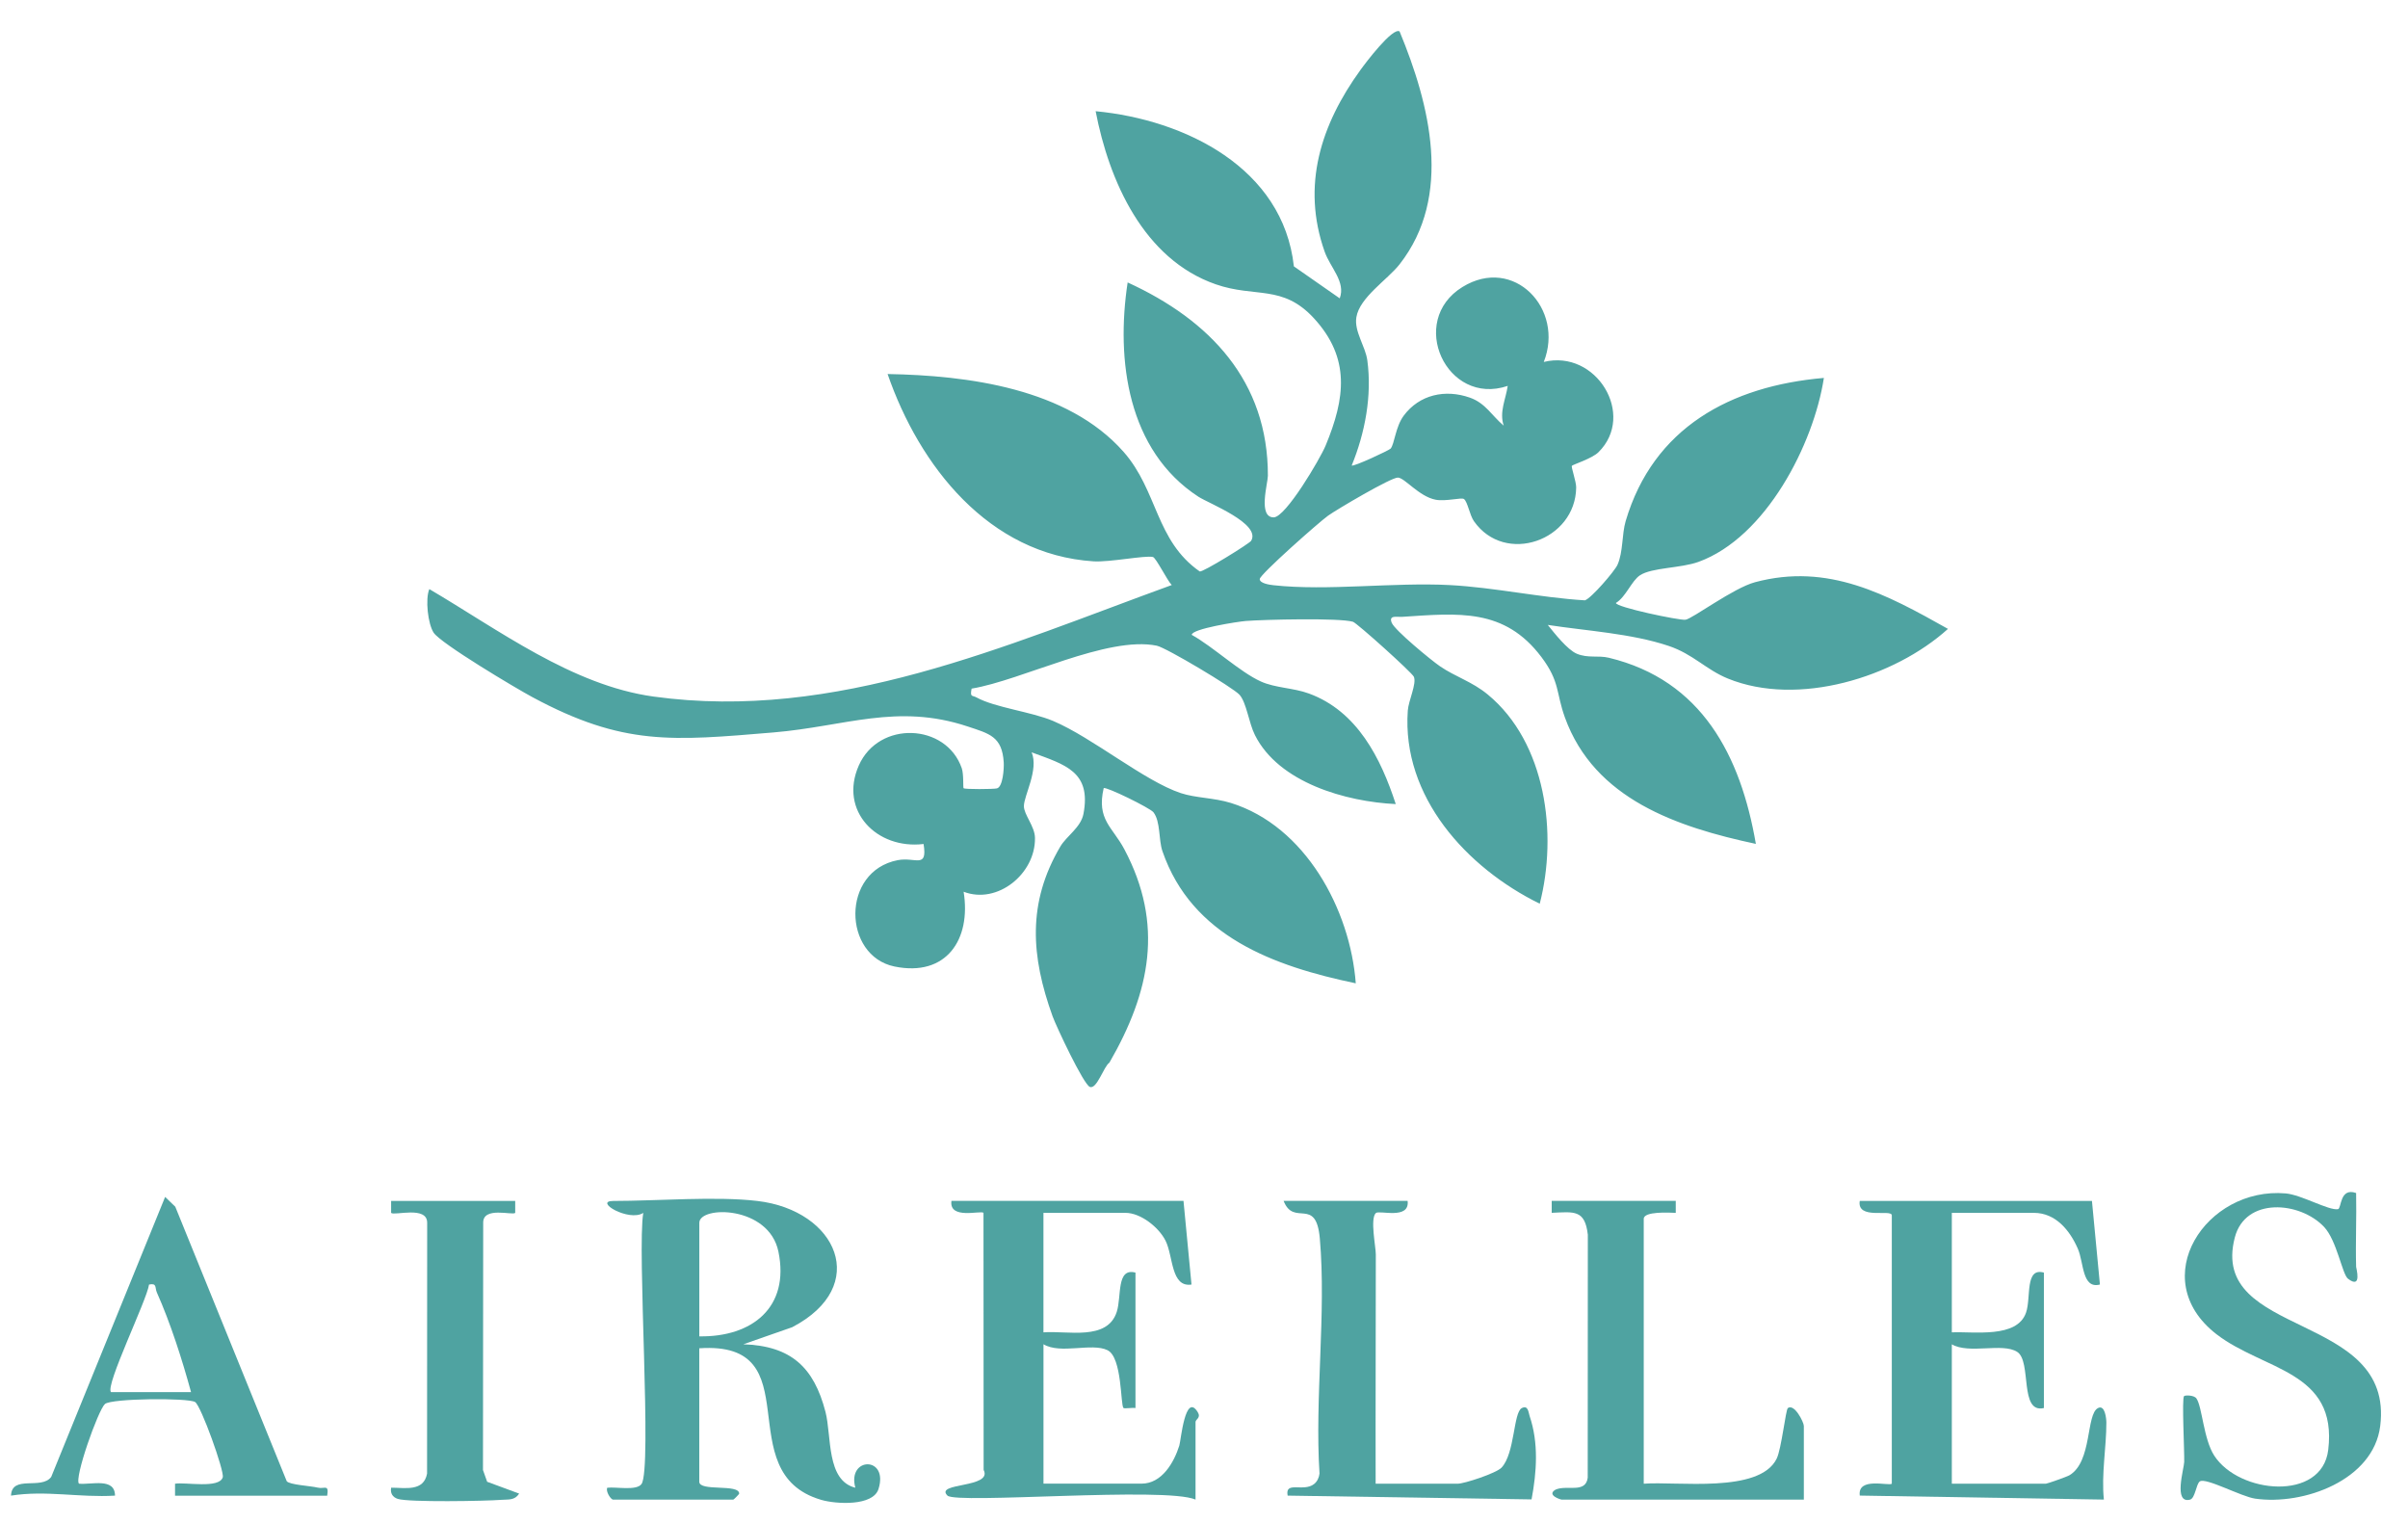
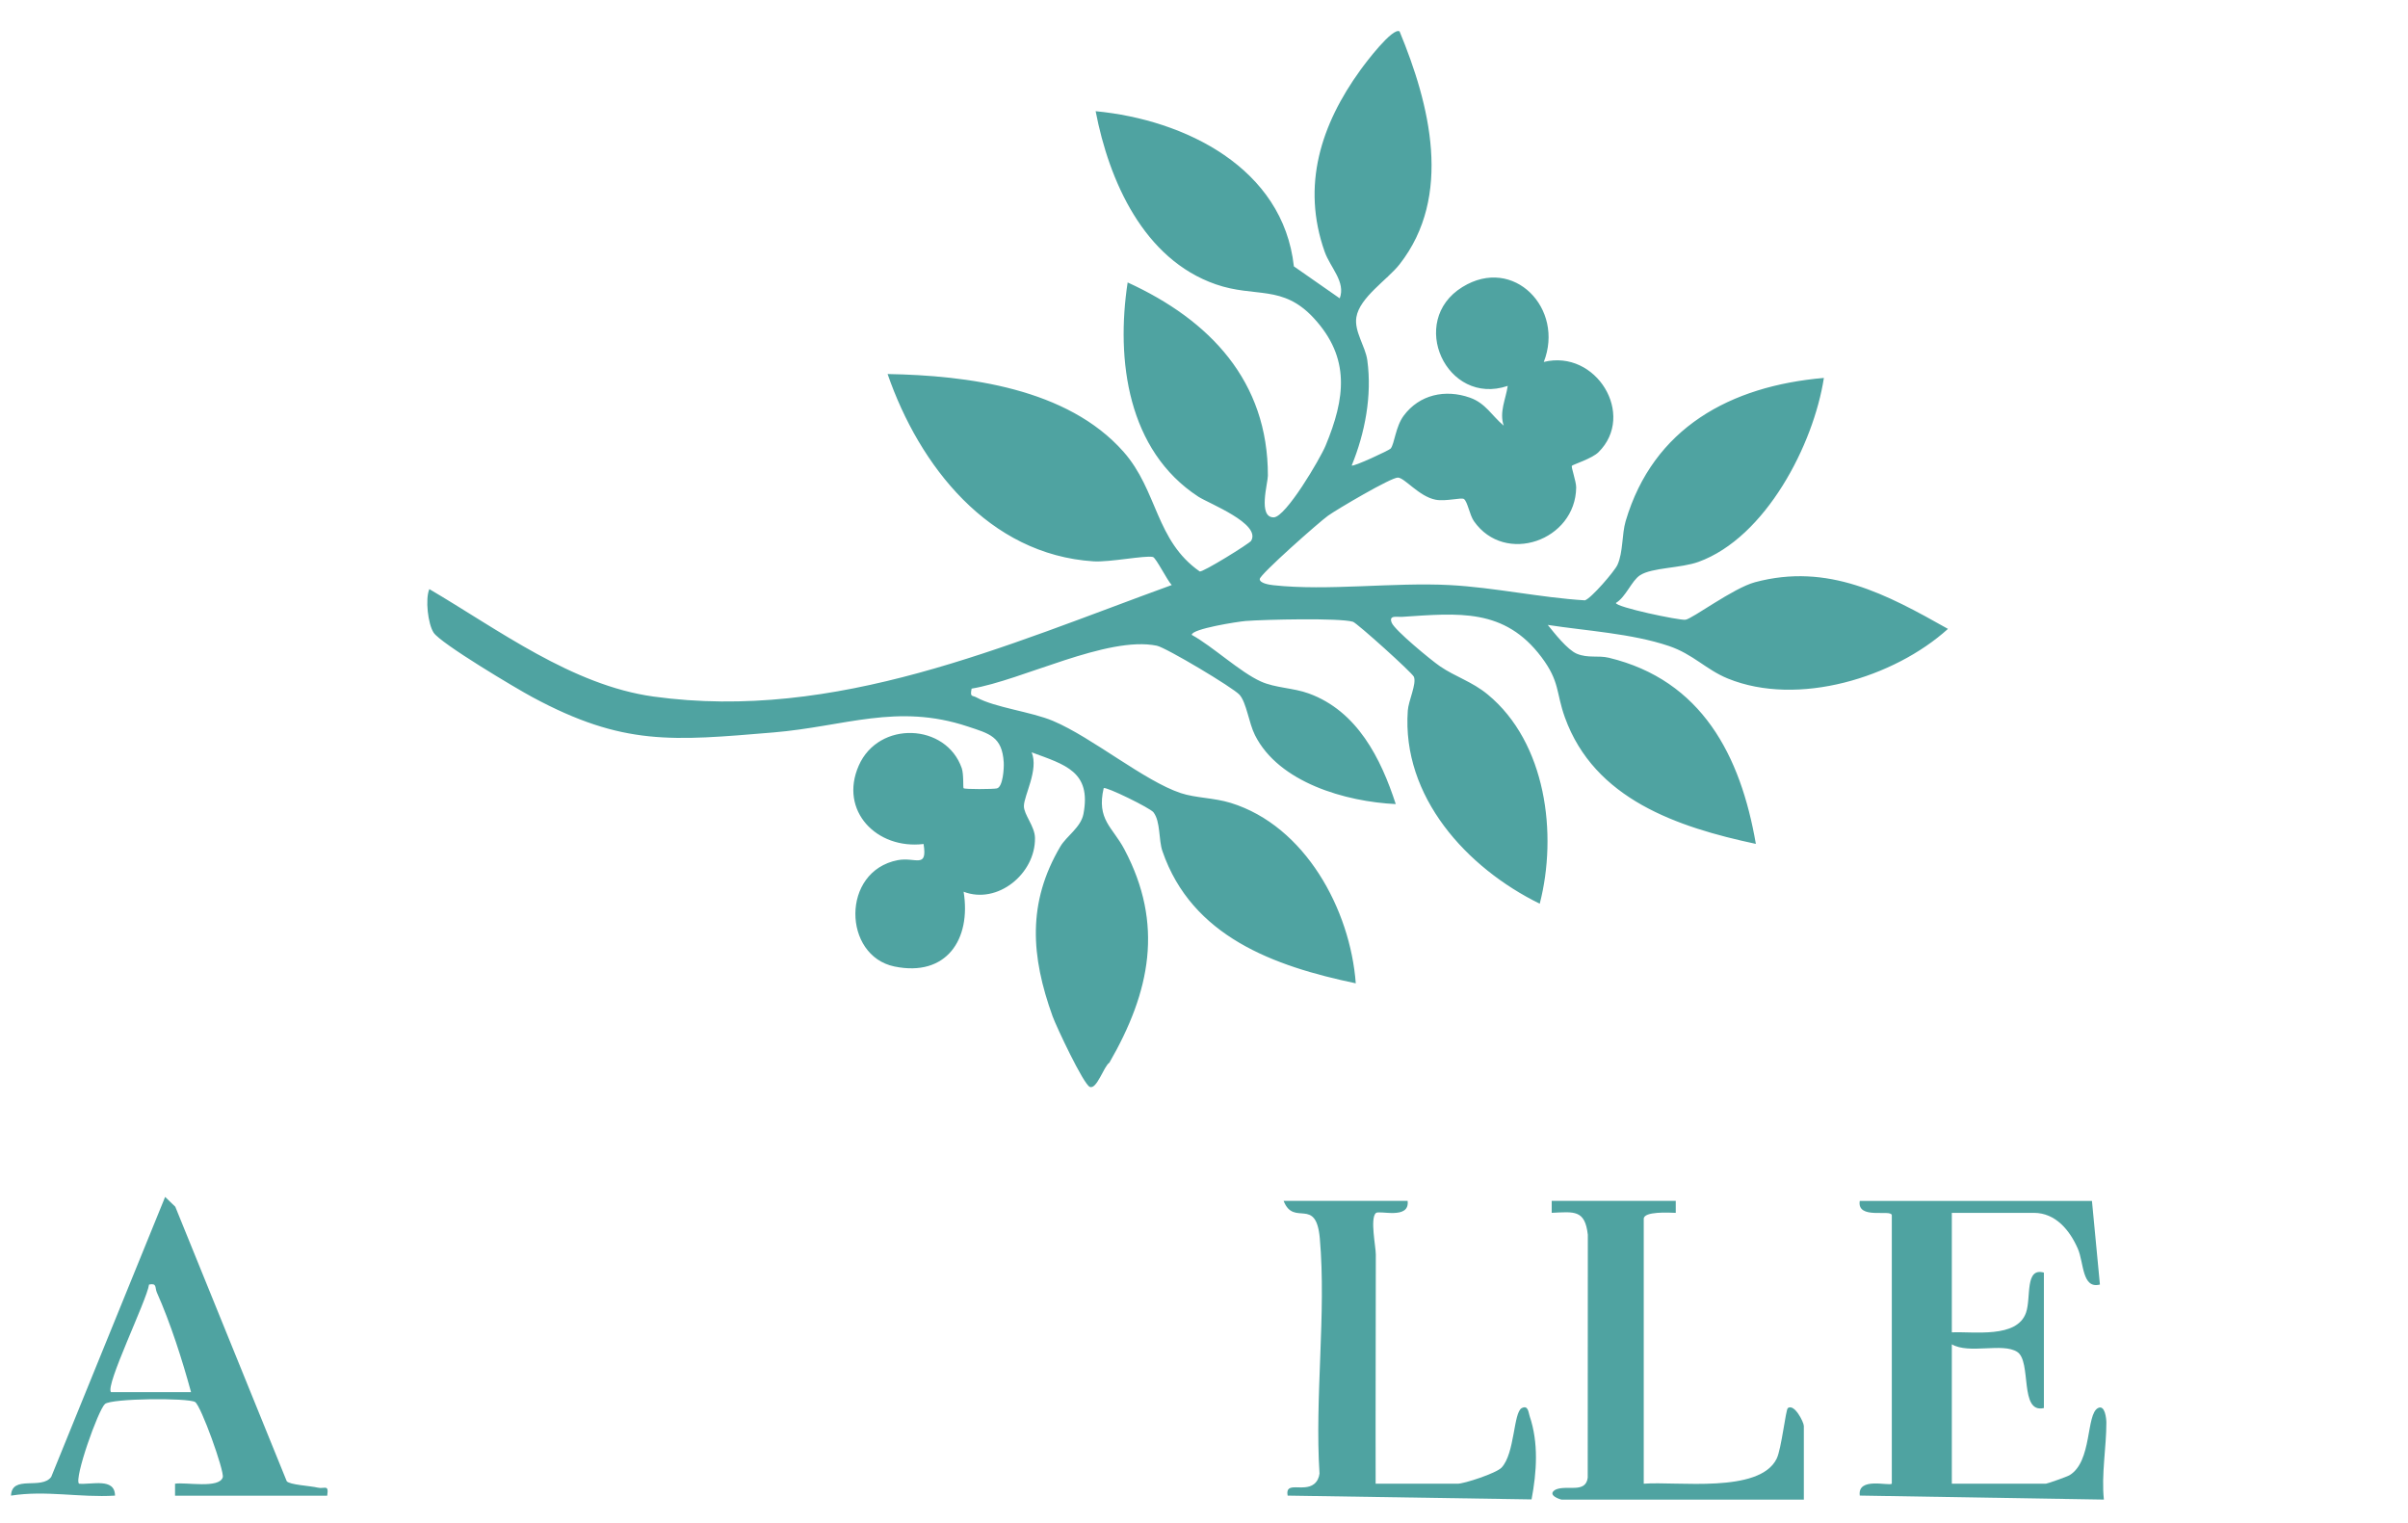
<svg xmlns="http://www.w3.org/2000/svg" width="68" height="43" viewBox="0 0 68 43" fill="none">
  <path d="M39.523 0.887C40.376 2.946 41.034 5.534 39.523 7.463C39.183 7.897 38.394 8.396 38.303 8.956C38.236 9.359 38.558 9.775 38.612 10.174C38.748 11.172 38.547 12.225 38.171 13.144C38.214 13.188 39.234 12.713 39.271 12.666C39.381 12.531 39.407 12.051 39.639 11.738C40.081 11.142 40.812 10.982 41.509 11.228C41.955 11.385 42.133 11.744 42.464 12.019C42.333 11.634 42.522 11.275 42.577 10.896C40.849 11.481 39.739 9.064 41.298 8.104C42.749 7.209 44.185 8.721 43.595 10.22C45.076 9.856 46.206 11.716 45.139 12.769C44.956 12.95 44.414 13.118 44.389 13.152C44.362 13.185 44.511 13.593 44.51 13.762C44.495 15.264 42.499 15.969 41.622 14.715C41.5 14.54 41.444 14.164 41.34 14.09C41.269 14.04 40.822 14.165 40.541 14.11C40.07 14.019 39.667 13.489 39.475 13.485C39.283 13.48 37.755 14.381 37.503 14.561C37.251 14.741 35.577 16.22 35.574 16.35C35.571 16.47 35.847 16.512 35.961 16.524C37.485 16.691 39.354 16.437 40.938 16.52C42.206 16.587 43.487 16.874 44.756 16.951C44.93 16.901 45.599 16.124 45.677 15.947C45.839 15.584 45.797 15.091 45.907 14.715C46.687 12.078 48.868 10.898 51.505 10.671C51.216 12.547 49.865 15.174 47.967 15.864C47.464 16.047 46.652 16.022 46.313 16.243C46.072 16.401 45.916 16.853 45.632 17.025C45.629 17.144 47.422 17.521 47.595 17.499C47.786 17.477 48.944 16.604 49.561 16.439C51.627 15.886 53.277 16.783 55.009 17.757C53.494 19.128 50.775 19.966 48.795 19.16C48.177 18.909 47.816 18.471 47.122 18.238C46.07 17.885 44.803 17.814 43.708 17.645C43.896 17.88 44.264 18.348 44.528 18.459C44.846 18.591 45.133 18.5 45.431 18.572C48.057 19.204 49.155 21.338 49.584 23.828C47.37 23.355 45.025 22.569 44.191 20.256C43.937 19.551 44.054 19.252 43.529 18.553C42.483 17.165 41.193 17.312 39.581 17.418C39.457 17.426 39.206 17.358 39.302 17.586C39.391 17.799 40.412 18.641 40.667 18.815C41.1 19.111 41.571 19.245 42.014 19.611C43.661 20.97 43.989 23.55 43.481 25.517C41.42 24.506 39.582 22.497 39.755 20.063C39.775 19.782 40.009 19.307 39.927 19.11C39.877 18.992 38.316 17.588 38.206 17.556C37.825 17.443 35.695 17.493 35.179 17.534C34.954 17.552 33.649 17.756 33.654 17.926C34.251 18.256 35.018 18.978 35.605 19.242C36.01 19.426 36.524 19.421 36.96 19.581C38.327 20.079 38.995 21.412 39.415 22.704C38.007 22.637 36.113 22.1 35.439 20.757C35.264 20.409 35.201 19.84 35.003 19.617C34.823 19.417 32.933 18.287 32.667 18.232C31.268 17.946 28.863 19.208 27.437 19.444C27.39 19.699 27.451 19.623 27.581 19.695C28.102 19.981 29.119 20.095 29.74 20.357C30.846 20.825 32.314 22.051 33.344 22.394C33.771 22.535 34.275 22.523 34.759 22.672C36.859 23.324 38.13 25.681 38.286 27.765C35.971 27.28 33.657 26.445 32.826 24.033C32.714 23.708 32.777 23.202 32.573 22.936C32.483 22.816 31.22 22.197 31.167 22.255C30.962 23.146 31.416 23.348 31.75 23.979C32.875 26.098 32.483 28.004 31.328 30.006C31.172 30.104 30.971 30.778 30.773 30.688C30.593 30.608 29.831 28.99 29.724 28.695C29.113 26.999 29.004 25.497 29.942 23.904C30.117 23.606 30.523 23.365 30.596 22.981C30.823 21.787 30.082 21.593 29.133 21.243C29.337 21.735 28.916 22.46 28.914 22.76C28.913 23.004 29.222 23.329 29.227 23.659C29.243 24.672 28.167 25.547 27.212 25.179C27.43 26.53 26.721 27.591 25.259 27.29C23.797 26.989 23.746 24.596 25.353 24.287C25.852 24.192 26.196 24.543 26.081 23.831C24.761 23.991 23.687 22.896 24.251 21.616C24.815 20.337 26.718 20.42 27.159 21.69C27.219 21.864 27.191 22.235 27.211 22.256C27.244 22.29 28.05 22.285 28.152 22.261C28.323 22.221 28.355 21.687 28.345 21.53C28.301 20.794 27.939 20.716 27.325 20.512C25.33 19.85 23.863 20.512 21.842 20.681C18.98 20.92 17.601 21.064 15.043 19.689C14.583 19.443 12.444 18.169 12.245 17.863C12.085 17.617 12.004 16.917 12.124 16.634C14.071 17.776 16.153 19.35 18.455 19.668C23.614 20.378 28.384 18.228 33.089 16.519C32.962 16.392 32.644 15.746 32.557 15.727C32.336 15.676 31.337 15.879 30.88 15.85C27.919 15.66 25.961 13.154 25.065 10.561C27.326 10.601 30.143 10.962 31.728 12.757C32.697 13.856 32.629 15.264 33.879 16.135C33.956 16.17 35.289 15.345 35.332 15.269C35.615 14.785 34.143 14.219 33.843 14.026C31.844 12.724 31.509 10.172 31.844 7.975C34.167 9.037 35.81 10.764 35.804 13.434C35.804 13.641 35.517 14.613 35.969 14.608C36.308 14.605 37.28 12.954 37.434 12.582C37.988 11.248 38.141 10.112 37.102 8.984C36.214 8.023 35.454 8.417 34.333 8.028C32.295 7.321 31.318 5.108 30.94 3.14C33.465 3.38 36.234 4.742 36.538 7.521L37.833 8.424C38.008 7.956 37.567 7.559 37.407 7.106C36.746 5.237 37.302 3.516 38.417 1.977C38.551 1.79 39.334 0.751 39.527 0.889L39.523 0.887Z" fill="#4FA3A1" />
-   <path d="M21.386 33.91C23.64 34.175 24.594 36.315 22.371 37.475L20.991 37.957C22.34 38.002 22.984 38.606 23.311 39.866C23.488 40.552 23.329 41.803 24.154 42.007C23.916 41.132 25.1 41.107 24.809 42.041C24.657 42.534 23.607 42.473 23.188 42.349C20.552 41.577 22.956 37.852 19.747 38.07V41.838C19.747 42.124 20.877 41.888 20.874 42.175C20.874 42.188 20.72 42.344 20.707 42.344H17.317C17.248 42.344 17.1 42.112 17.148 42.008C17.398 41.976 17.976 42.101 18.116 41.902C18.419 41.47 17.987 35.275 18.166 34.247C17.761 34.51 16.75 33.91 17.318 33.91C18.546 33.91 20.224 33.772 21.386 33.91ZM19.748 37.733C21.235 37.757 22.307 36.917 21.982 35.341C21.712 34.034 19.748 34.04 19.748 34.528V37.733Z" fill="#4FA3A1" />
  <path d="M59.075 33.909L59.3 36.27C58.791 36.401 58.85 35.657 58.677 35.26C58.453 34.746 58.054 34.246 57.435 34.246H55.118V37.62C55.743 37.592 56.961 37.796 57.214 37.062C57.362 36.633 57.175 35.779 57.718 35.933V39.757C57.015 39.921 57.381 38.441 56.965 38.172C56.549 37.904 55.609 38.243 55.118 37.958V41.894H57.774C57.809 41.894 58.37 41.697 58.439 41.655C59.087 41.272 58.903 39.936 59.245 39.758C59.446 39.653 59.482 40.064 59.482 40.169C59.484 40.857 59.337 41.63 59.412 42.342L52.519 42.229C52.447 41.693 53.348 41.967 53.423 41.894V34.31C53.4 34.137 52.432 34.45 52.518 33.909H59.073H59.075Z" fill="#4FA3A1" />
-   <path d="M33.421 33.909L33.647 36.27C33.063 36.359 33.134 35.469 32.914 35.032C32.722 34.651 32.211 34.246 31.783 34.246H29.466V37.62C30.145 37.566 31.271 37.87 31.537 37.039C31.677 36.601 31.52 35.787 32.065 35.933V39.757C31.974 39.743 31.751 39.779 31.727 39.757C31.639 39.675 31.692 38.329 31.276 38.124C30.833 37.906 29.948 38.246 29.467 37.956V41.892H32.236C32.811 41.892 33.152 41.296 33.303 40.817C33.349 40.67 33.467 39.308 33.82 39.867C33.926 40.035 33.761 40.075 33.761 40.149V42.342C32.908 41.97 27.002 42.475 26.755 42.229C26.38 41.854 28.042 42.025 27.777 41.504L27.773 34.245C27.697 34.171 26.795 34.445 26.868 33.908H33.422L33.421 33.909Z" fill="#4FA3A1" />
-   <path d="M66.534 35.765C66.534 35.795 66.714 36.418 66.305 36.106C66.143 35.982 65.991 35.025 65.629 34.642C64.949 33.921 63.407 33.794 63.109 34.942C62.366 37.795 67.624 37.018 67.215 40.267C67.022 41.796 65.048 42.512 63.682 42.315C63.287 42.257 62.283 41.709 62.12 41.83C62.015 41.907 61.992 42.307 61.843 42.344C61.37 42.463 61.674 41.476 61.68 41.281C61.69 40.989 61.609 39.485 61.676 39.42C61.705 39.392 61.956 39.388 62.025 39.486C62.189 39.718 62.225 40.634 62.529 41.102C63.232 42.185 65.57 42.397 65.747 40.941C66.019 38.7 63.919 38.701 62.588 37.67C60.575 36.109 62.302 33.501 64.545 33.697C64.99 33.735 65.765 34.187 66.023 34.142C66.125 34.124 66.069 33.52 66.535 33.686C66.55 34.377 66.516 35.073 66.535 35.766L66.534 35.765Z" fill="#4FA3A1" />
  <path d="M4.943 42.232V41.894C5.234 41.843 6.195 42.042 6.291 41.711C6.34 41.544 5.677 39.689 5.509 39.587C5.308 39.466 3.147 39.482 2.964 39.643C2.772 39.812 2.087 41.748 2.231 41.893C2.584 41.928 3.244 41.714 3.248 42.23C2.249 42.291 1.297 42.074 0.311 42.23C0.334 41.635 1.168 42.076 1.446 41.702L4.663 33.796L4.95 34.073L8.097 41.823C8.178 41.926 8.763 41.954 8.965 42.003C9.167 42.053 9.292 41.892 9.24 42.232H4.945H4.943ZM3.135 39.308H5.395C5.146 38.396 4.814 37.355 4.43 36.495C4.369 36.358 4.439 36.223 4.209 36.27C4.147 36.716 2.961 39.131 3.135 39.308Z" fill="#4FA3A1" />
  <path d="M47.322 33.909V34.246C47.141 34.239 46.418 34.197 46.418 34.415V41.894C47.353 41.82 49.686 42.179 50.172 41.186C50.308 40.907 50.427 39.802 50.488 39.758C50.672 39.624 50.939 40.158 50.939 40.263V42.343H44.102C44.07 42.343 43.659 42.213 43.93 42.06C44.25 41.92 44.776 42.178 44.836 41.725L44.839 34.863C44.757 34.151 44.453 34.217 43.819 34.245V33.908H47.324L47.322 33.909Z" fill="#4FA3A1" />
  <path d="M39.75 33.909C39.815 34.451 38.946 34.161 38.852 34.252C38.686 34.413 38.852 35.199 38.852 35.423C38.852 37.58 38.842 39.738 38.847 41.894H41.164C41.349 41.894 42.251 41.599 42.403 41.439C42.782 41.035 42.734 39.88 42.975 39.758C43.157 39.666 43.162 39.885 43.195 39.982C43.453 40.74 43.396 41.564 43.25 42.337L36.362 42.23C36.281 41.806 36.808 42.138 37.107 41.904C37.2 41.831 37.247 41.724 37.262 41.608C37.124 39.465 37.456 37.083 37.271 34.971C37.165 33.767 36.538 34.651 36.248 33.908H39.752L39.75 33.909Z" fill="#4FA3A1" />
-   <path d="M14.549 33.909V34.247C14.475 34.324 13.636 34.056 13.645 34.528L13.639 41.507L13.757 41.839L14.661 42.173C14.53 42.372 14.358 42.333 14.16 42.349C13.704 42.385 11.542 42.421 11.235 42.323C11.086 42.276 11.016 42.16 11.046 42.006C11.445 42.006 11.963 42.123 12.06 41.609L12.063 34.528C12.068 34.036 11.131 34.335 11.045 34.247V33.909H14.549Z" fill="#4FA3A1" />
</svg>